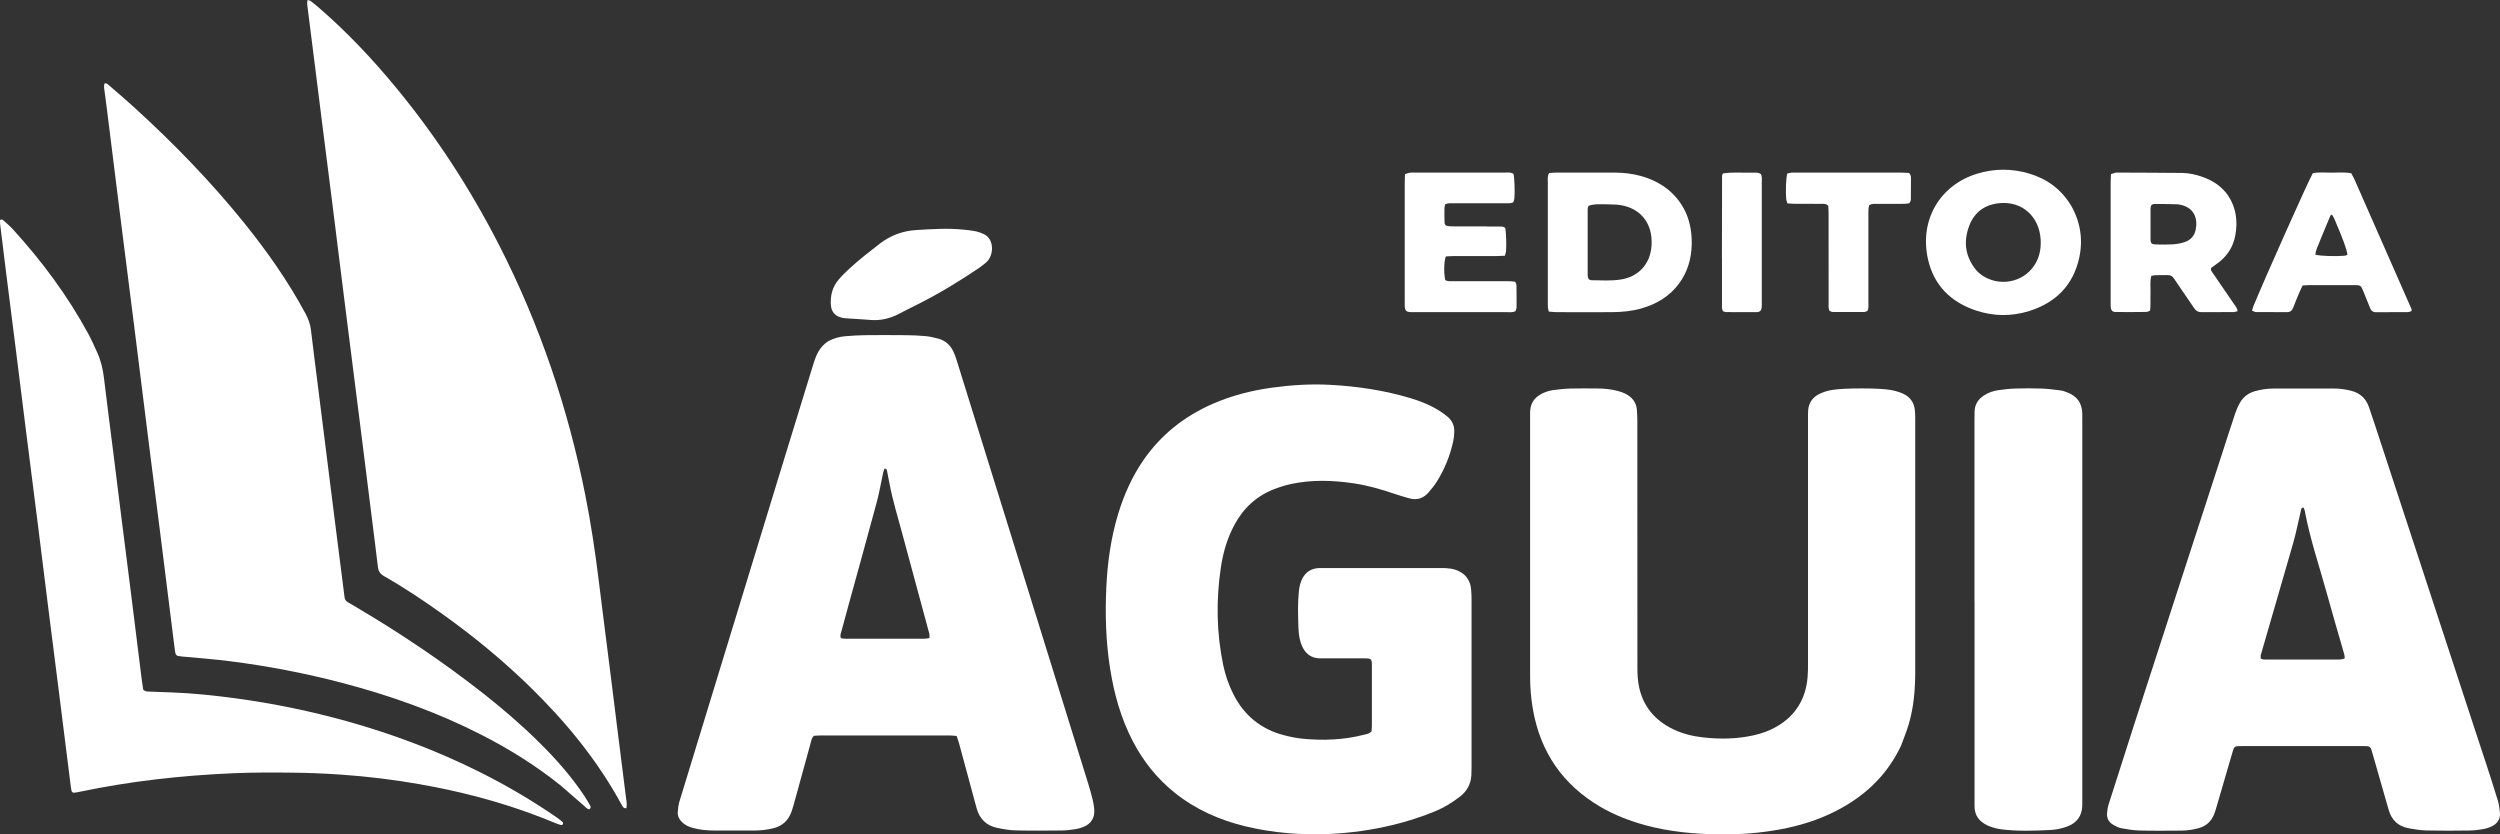
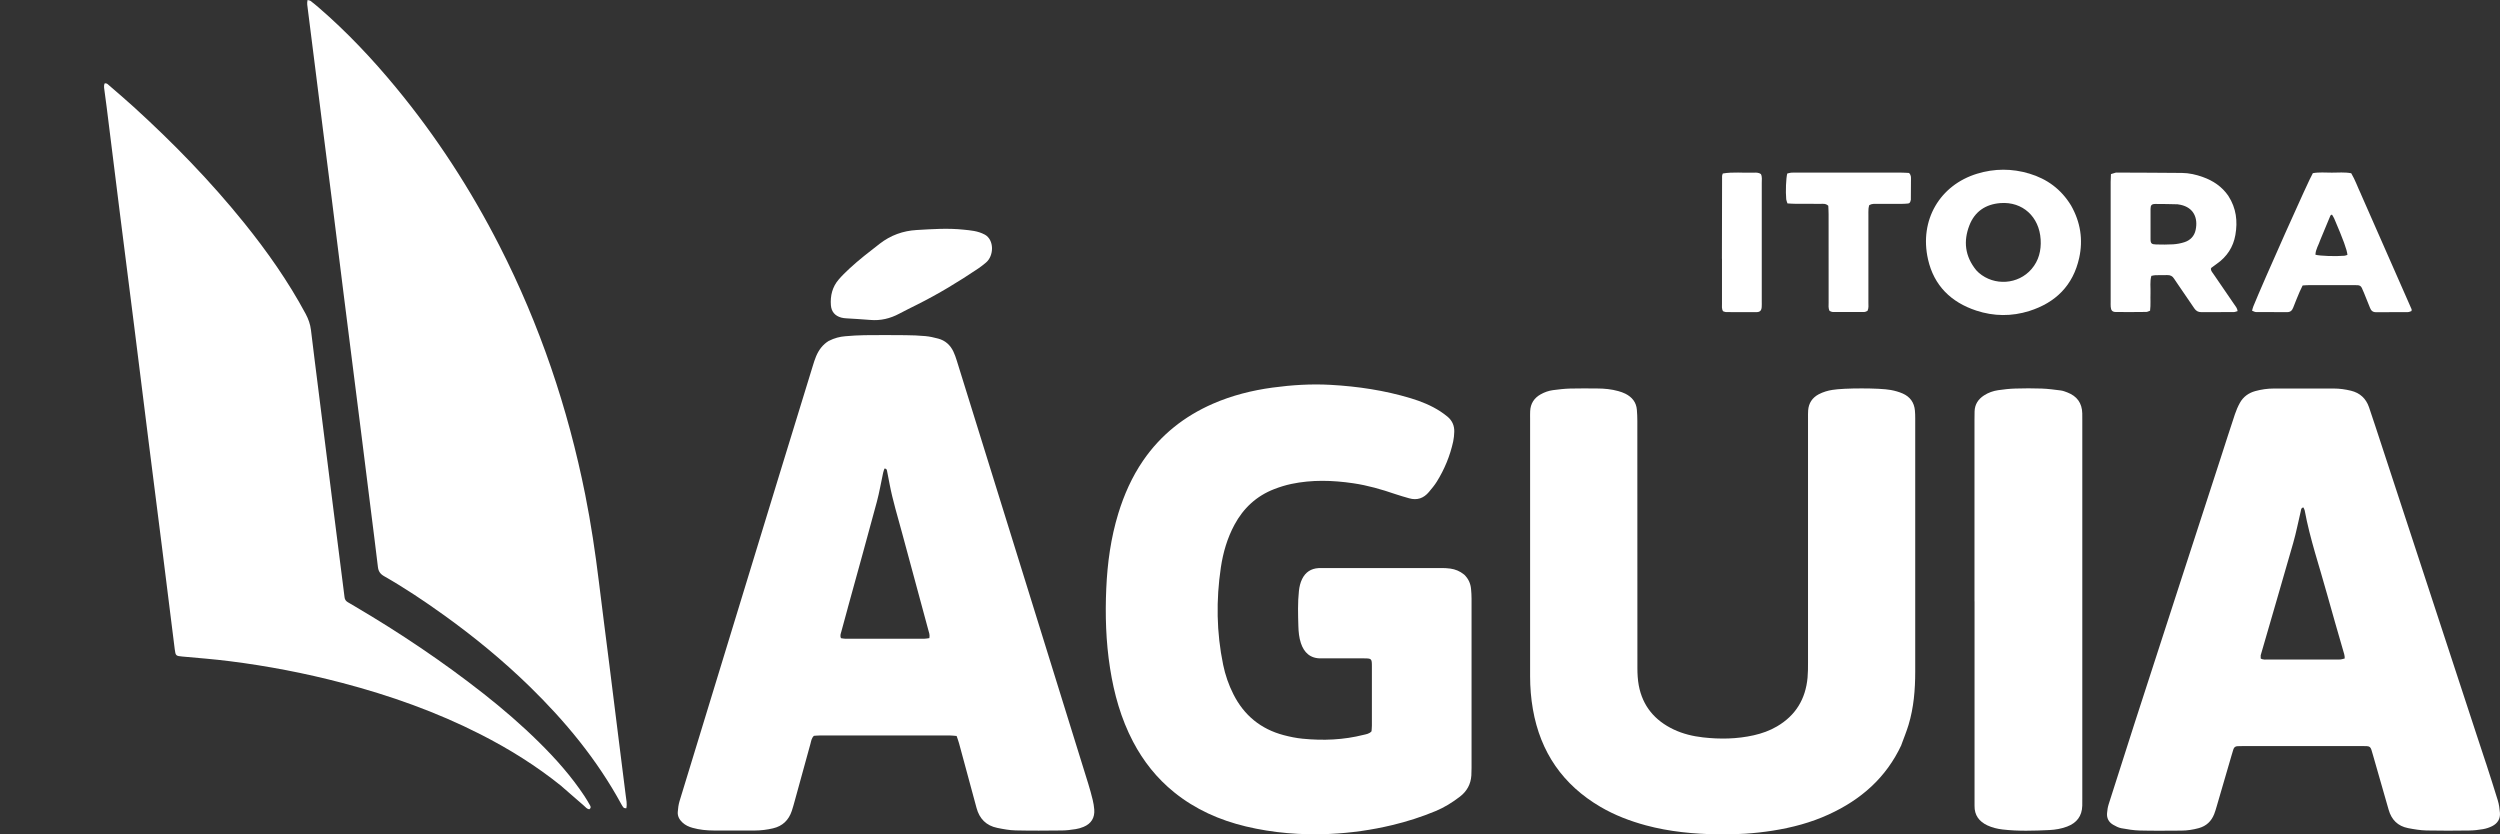
<svg xmlns="http://www.w3.org/2000/svg" id="Layer_2" data-name="Layer 2" viewBox="0 0 761.68 254.22">
  <rect x="0" y="0" width="761.68" height="254.22" fill="#333333" stroke="none" />
  <defs>
    <style>
      .cls-1 {
        fill: #fff;
        stroke-width: 0px;
      }
    </style>
  </defs>
  <g id="Layer_1-2" data-name="Layer 1">
    <path class="cls-1" d="M252.57,103.84c1.66-.85,3.29-1.26,4.98-1.4,1.95-.16,3.92-.3,5.88-.32,4.14-.05,8.28-.04,12.41,0,2.03.02,4.07.09,6.09.28,1.32.12,2.63.42,3.91.76,2.16.57,3.7,1.97,4.64,3.97.42.88.74,1.82,1.03,2.75,7,22.5,13.99,44.99,20.98,67.49,6.37,20.49,12.73,40.98,19.09,61.47.5,1.61.94,3.23,1.34,4.87.23.95.39,1.93.47,2.9.2,2.52-.91,4.34-3.25,5.31-.77.32-1.6.57-2.42.69-1.38.21-2.79.4-4.18.41-4.7.05-9.4.09-14.1-.02-1.88-.04-3.76-.39-5.61-.77-3.34-.68-5.42-2.78-6.3-6.06-1.19-4.4-2.38-8.8-3.57-13.2-.59-2.17-1.16-4.34-1.76-6.5-.2-.73-.47-1.44-.74-2.24-.72-.06-1.33-.15-1.95-.15-13.26,0-26.51,0-39.77,0-.62,0-1.25.07-1.76.1-.76.74-.83,1.61-1.05,2.41-1.61,5.81-3.2,11.63-4.8,17.44-.28,1.01-.55,2.03-.89,3.03-.94,2.81-2.8,4.63-5.73,5.31-1.78.42-3.59.65-5.42.66-4.21,0-8.42.02-12.62,0-2.18-.01-4.34-.22-6.45-.81-1.16-.32-2.24-.81-3.13-1.66-.91-.86-1.48-1.91-1.39-3.17.08-1.11.22-2.24.54-3.3,10.07-32.99,20.17-65.98,30.26-98.97,3.45-11.26,6.91-22.52,10.38-33.78.29-.94.58-1.88.96-2.78.81-1.91,1.97-3.55,3.92-4.74M258.3,185.2c-.66,2.43-1.33,4.86-1.99,7.3-.16.6-.44,1.19-.08,1.94.41.05.88.17,1.35.17,7.99.01,15.97.01,23.96,0,.54,0,1.08-.13,1.61-.19.21-1-.13-1.79-.35-2.59-2.65-9.81-5.31-19.6-7.95-29.41-1.34-5-2.88-9.96-3.84-15.06-.24-1.31-.49-2.62-.76-3.92-.07-.31-.14-.7-.77-.69-.13.4-.32.83-.41,1.28-.64,2.94-1.13,5.92-1.91,8.83-2.87,10.69-5.84,21.35-8.87,32.35Z" />
    <path class="cls-1" d="M135.28,187.43c-5.99-4.3-12-8.32-18.28-11.9-1.16-.66-1.71-1.49-1.86-2.79-.68-5.78-1.43-11.55-2.15-17.33-.9-7.17-1.79-14.33-2.69-21.5-.78-6.19-1.57-12.38-2.35-18.57-1.09-8.63-2.19-17.25-3.27-25.88-1.19-9.46-2.35-18.93-3.54-28.39-.9-7.17-1.83-14.33-2.73-21.49-.77-6.05-1.52-12.11-2.28-18.16-.79-6.26-1.58-12.52-2.37-18.78-.1-.82-.29-1.66-.05-2.64.36.11.72.13.95.31.84.64,1.65,1.31,2.44,1.99,8.57,7.4,16.31,15.61,23.51,24.33,12.33,14.93,22.8,31.09,31.6,48.33,12.25,24.02,20.81,49.31,26.09,75.74,1.76,8.81,3.08,17.68,4.17,26.59,1.02,8.35,2.11,16.69,3.16,25.04.91,7.24,1.8,14.47,2.71,21.71.77,6.12,1.56,12.24,2.31,18.37.15,1.23.47,2.47.17,3.86-.31-.06-.64-.02-.79-.17-.29-.29-.5-.67-.7-1.03-7.37-13.57-17.08-25.32-28.09-36.04-8.06-7.84-16.72-14.96-25.97-21.61Z" />
    <path class="cls-1" d="M446.09,175.06c1.33,1.28,1.95,2.74,2.1,4.4.09.98.15,1.96.15,2.94,0,17.19,0,34.38,0,51.56,0,.77-.01,1.54-.06,2.31-.18,2.68-1.37,4.82-3.49,6.45-2.29,1.76-4.72,3.28-7.4,4.39-4.28,1.78-8.69,3.19-13.2,4.27-6.29,1.51-12.66,2.41-19.14,2.7-8.6.38-17.1-.29-25.48-2.29-8.01-1.92-15.4-5.2-21.85-10.41-5.26-4.25-9.37-9.43-12.51-15.41-3.69-7.04-5.79-14.57-7.01-22.39-1.27-8.07-1.51-16.2-1.15-24.34.34-7.73,1.39-15.36,3.66-22.79,1.76-5.74,4.17-11.17,7.57-16.13,5.39-7.85,12.56-13.51,21.25-17.31,5.83-2.54,11.94-4.08,18.22-4.93,5.85-.79,11.73-1.16,17.63-.83,8.29.46,16.46,1.68,24.43,4.08,3.17.96,6.22,2.19,9.01,4,.76.5,1.5,1.04,2.2,1.62,1.44,1.2,2.12,2.78,2.05,4.64-.04.98-.12,1.97-.33,2.92-.95,4.36-2.63,8.43-4.98,12.22-.7,1.13-1.57,2.15-2.42,3.17-1.59,1.9-3.59,2.61-6.02,1.91-1.41-.41-2.83-.8-4.23-1.28-4.19-1.44-8.43-2.66-12.82-3.3-6.28-.92-12.58-1.11-18.84.21-1.78.38-3.53.92-5.23,1.58-5.39,2.09-9.37,5.79-12.1,10.86-2.19,4.07-3.46,8.44-4.14,12.97-1.48,9.94-1.34,19.86.7,29.71.64,3.1,1.67,6.08,3.1,8.92,3.24,6.45,8.35,10.64,15.32,12.49,1.89.5,3.83.9,5.78,1.09,6.25.62,12.47.37,18.59-1.18.8-.2,1.68-.28,2.41-1.07.03-.5.11-1.12.11-1.74,0-6.03.02-12.07,0-18.1,0-2.29-.1-2.38-2.37-2.39-3.72-.02-7.44,0-11.15,0-.63,0-1.26-.02-1.89,0-3.37.09-5.28-1.8-6.22-4.64-.56-1.69-.72-3.44-.77-5.19-.1-3.57-.22-7.15.17-10.72.14-1.27.41-2.49.98-3.64,1.02-2.07,2.7-3.17,4.99-3.31.49-.03.98-.02,1.47-.02,11.93,0,23.85,0,35.78,0,.98,0,1.97.02,2.94.17,1.47.22,2.85.74,4.14,1.8Z" />
    <path class="cls-1" d="M579.32,226.94c-4.67,10.03-12.35,16.7-22.11,21.18-5.46,2.51-11.21,4.03-17.13,4.96-5.49.86-11.02,1.22-16.56,1.13-7.45-.12-14.84-.8-22.07-2.75-4.83-1.31-9.47-3.08-13.8-5.61-11.48-6.72-18.34-16.66-20.62-29.75-.58-3.32-.85-6.67-.85-10.05.01-26.17,0-52.34,0-78.5,0-.77-.02-1.54.02-2.31.11-2.29,1.21-3.98,3.2-5.1,1.18-.66,2.44-1.1,3.77-1.28,1.73-.23,3.48-.43,5.23-.48,2.73-.08,5.47-.03,8.21-.02,2.18,0,4.35.21,6.45.8.74.21,1.48.46,2.16.8,2.01,1.02,3.31,2.58,3.49,4.9.09,1.12.14,2.24.14,3.36,0,25.12,0,50.23.02,75.35,0,1.74.1,3.52.41,5.23,1.18,6.34,4.9,10.73,10.66,13.46,2.82,1.33,5.82,2.05,8.9,2.4,5.19.59,10.36.51,15.48-.64,2.48-.56,4.85-1.4,7.05-2.69,5.71-3.33,8.74-8.35,9.34-14.87.14-1.53.14-3.08.14-4.63,0-24.76,0-49.53,0-74.29,0-.84-.02-1.69.04-2.52.17-2.2,1.26-3.84,3.19-4.88.67-.36,1.4-.65,2.13-.88.66-.22,1.36-.35,2.05-.47,3.47-.6,14.41-.62,17.83.03,1.23.23,2.47.57,3.61,1.07,2.22.98,3.51,2.73,3.72,5.2.07.77.09,1.54.09,2.31,0,25.75.01,51.49,0,77.24,0,5.49-.44,10.94-2.04,16.23-.61,2.01-1.41,3.96-2.19,6.08Z" />
    <path class="cls-1" d="M171.13,239.56c-7.74-6.24-16-11.38-24.72-15.82-13.44-6.84-27.56-11.84-42.12-15.67-11.28-2.96-22.7-5.16-34.27-6.62-4.8-.61-9.63-.98-14.44-1.42-1.98-.18-2.09-.23-2.34-2.2-1.31-10.44-2.6-20.88-3.91-31.31-1.33-10.58-2.69-21.15-4.02-31.72-1.48-11.76-2.93-23.52-4.41-35.28-1.47-11.69-2.97-23.37-4.44-35.06-1.34-10.65-2.65-21.29-3.98-31.94-.19-1.53-.43-3.06-.61-4.59-.09-.82-.33-1.66-.03-2.47.62-.24.96.18,1.32.49,2.54,2.2,5.11,4.38,7.6,6.65,12.05,10.97,23.39,22.62,33.63,35.32,7.01,8.7,13.42,17.81,18.72,27.68.84,1.57,1.42,3.17,1.63,4.95.71,5.99,1.48,11.97,2.23,17.96.9,7.17,1.8,14.33,2.7,21.5.65,5.15,1.29,10.3,1.94,15.45.92,7.3,1.85,14.61,2.78,21.91.19,1.53.4,3.06.58,4.59.08.69.4,1.17.99,1.51.73.42,1.45.85,2.18,1.28,13.62,8.02,26.72,16.8,39.15,26.57,5.9,4.64,11.59,9.54,16.93,14.82,5.1,5.03,9.85,10.38,13.82,16.37.62.93,1.19,1.91,1.74,2.88.21.37.31.79-.2,1.16-.74-.01-1.16-.63-1.67-1.07-2.23-1.93-4.44-3.87-6.78-5.89Z" />
    <path class="cls-1" d="M757.41,232.51c1.24,3.9,2.48,7.63,3.61,11.38.36,1.2.53,2.47.64,3.72.16,1.88-.73,3.27-2.38,4.1-.86.43-1.83.75-2.78.91-1.38.24-2.78.39-4.18.41-4.35.05-8.7.09-13.04-.01-1.88-.05-3.77-.36-5.62-.72-3.11-.61-5.04-2.54-5.91-5.6-1.56-5.53-3.17-11.05-4.75-16.58-.86-3-.58-2.81-3.66-2.82-11.92-.01-23.84,0-35.77,0-.63,0-1.26.02-1.89.04-.63.03-1.04.35-1.23.96-.17.54-.34,1.07-.49,1.61-1.53,5.25-3.06,10.5-4.59,15.75-.24.81-.47,1.62-.78,2.4-.86,2.15-2.37,3.59-4.64,4.23-1.77.49-3.57.76-5.4.77-4.21.02-8.42.08-12.62-.03-1.88-.05-3.76-.36-5.62-.7-.87-.16-1.72-.61-2.5-1.06-1.32-.77-1.98-1.98-1.85-3.52.07-.9.21-1.82.48-2.68,2.6-8.22,5.23-16.44,7.88-24.64,4.59-14.21,9.21-28.41,13.82-42.62,4.14-12.74,8.28-25.47,12.42-38.21,1.45-4.47,2.87-8.95,4.36-13.4.4-1.19.9-2.36,1.51-3.46,1.03-1.86,2.66-3.04,4.72-3.6,1.84-.5,3.71-.77,5.61-.77,6.1-.01,12.2-.01,18.3,0,1.76,0,3.49.25,5.2.66,2.75.67,4.57,2.35,5.5,5,.69,1.99,1.34,3.99,2,5.98,3.72,11.32,7.44,22.65,11.15,33.98,6.56,19.99,13.11,39.97,19.67,59.96.92,2.8,1.85,5.59,2.82,8.55M688.77,199.65v.98c.79.46,1.58.31,2.34.31,6.94.01,13.88,0,20.82,0,.42,0,.85.03,1.26-.03.39-.05.76-.19,1.18-.29.03-.98-.29-1.77-.52-2.57-1.6-5.59-3.25-11.17-4.79-16.78-2.35-8.58-5.27-17.01-6.89-25.78-.06-.32-.27-.61-.41-.9-.74.19-.68.75-.79,1.21-.76,3.2-1.38,6.44-2.29,9.61-3.23,11.32-6.55,22.61-9.91,34.24Z" />
-     <path class="cls-1" d="M128.3,239c-8.27-1.46-16.41-2.45-24.6-3.01-4.76-.32-9.53-.53-14.29-.58-6.03-.07-12.07-.09-18.09.16-15.86.67-31.6,2.42-47.16,5.69-.07.01-.14.03-.21.04-2.08.41-2.12.4-2.38-1.67-1.13-8.98-2.25-17.95-3.38-26.93-1.19-9.39-2.39-18.78-3.57-28.18-1.06-8.42-2.09-16.84-3.15-25.26-1.19-9.46-2.4-18.92-3.6-28.39-1.05-8.35-2.08-16.7-3.13-25.05-.91-7.24-1.84-14.47-2.75-21.71-.66-5.22-1.29-10.44-1.93-15.66-.06-.47-.05-.96-.07-1.35.45-.41.77-.21,1.02.02.99.89,2.02,1.75,2.91,2.73,8.87,9.73,16.68,20.24,22.97,31.83,1,1.85,1.85,3.78,2.72,5.69,1.14,2.51,1.76,5.15,2.08,7.9.9,7.59,1.89,15.17,2.85,22.76.74,5.91,1.47,11.83,2.21,17.75,1.08,8.56,2.17,17.12,3.25,25.67,1.06,8.42,2.09,16.84,3.14,25.26.15,1.18.33,2.35.48,3.35.61.72,1.27.62,1.89.65,2.24.09,4.48.17,6.73.25,6.67.24,13.29.95,19.9,1.85,11.41,1.56,22.67,3.89,33.76,6.99,13.82,3.87,27.19,8.91,40.04,15.31,8.3,4.13,16.28,8.82,23.91,14.1.57.4,1.11.85,1.62,1.32.11.1.13.42.05.57-.08.15-.36.31-.5.28-.61-.16-1.21-.35-1.79-.59-8.11-3.38-16.42-6.14-24.93-8.32-5.23-1.35-10.51-2.5-16.01-3.45Z" />
    <path class="cls-1" d="M601.57,183.22c0-18.59,0-36.97,0-55.35,0-.84,0-1.68.03-2.52.06-2.14,1.1-3.72,2.86-4.87,1.32-.86,2.78-1.37,4.31-1.6,1.73-.25,3.48-.45,5.23-.5,2.66-.08,5.33-.1,8,0,1.96.07,3.91.33,5.85.58.69.09,1.36.35,2.01.6,2.93,1.12,4.49,3.23,4.55,6.41.01.7.01,1.4.01,2.1,0,38.44,0,76.88,0,115.32,0,.7,0,1.4-.01,2.1-.09,3.18-1.7,5.24-4.64,6.35-1.73.65-3.53.96-5.35,1.05-4.76.23-9.53.38-14.29-.17-1.61-.19-3.18-.57-4.65-1.26-2.5-1.19-3.94-3.08-3.89-5.95.01-.77,0-1.54,0-2.31,0-19.92,0-39.84,0-59.98Z" />
-     <path class="cls-1" d="M508.47,57.97c5.09,4.4,7.05,9.99,6.95,16.4-.07,4.39-1.24,8.45-3.87,12.02-2.87,3.89-6.78,6.21-11.35,7.55-2.92.85-5.92,1.13-8.94,1.16-5.68.05-11.36.02-17.04,0-.76,0-1.51-.11-2.35-.17-.11-.52-.23-.91-.27-1.31-.04-.49-.02-.98-.02-1.47,0-12.2,0-24.41,0-36.61,0-.89-.18-1.83.39-2.82.62-.04,1.3-.13,1.99-.13,6.03-.01,12.06-.02,18.09,0,2.6,0,5.17.31,7.7.98,3.16.84,6.05,2.22,8.71,4.38M492.36,62.33c-5.73-.2-6.79-.15-8.34.36-.4.62-.3,1.33-.3,2.02-.01,6.1-.01,12.2,0,18.3,0,.69-.1,1.41.36,2.12.27.08.6.25.93.25,2.87.04,5.75.22,8.61-.19,5.57-.8,9.17-4.69,9.56-10.34.48-7.16-3.78-11.99-10.81-12.53Z" />
    <path class="cls-1" d="M678.93,59.71c2.42,3.75,2.85,7.73,2.13,11.86-.64,3.69-2.56,6.63-5.64,8.79-.57.4-1.13.82-1.69,1.24-.05.04-.06.12-.14.29,0,.65.5,1.18.89,1.74,2.06,3.01,4.13,6.01,6.18,9.03.42.62.97,1.19,1.08,2.13-.42.11-.8.29-1.19.29-3.3.02-6.59,0-9.89.02-.93,0-1.57-.35-2.1-1.13-1.76-2.62-3.56-5.21-5.34-7.82-.28-.4-.57-.8-.82-1.22-.48-.8-1.15-1.15-2.1-1.12-1.19.04-2.38,0-3.58.03-.4,0-.8.13-1.26.21-.5,1.78-.19,3.54-.26,5.27-.07,1.74.1,3.5-.13,5.34-.41.14-.79.38-1.17.38-3.09.04-6.17.05-9.26.02-1.07-.01-1.48-.49-1.56-1.57-.04-.49-.02-.98-.02-1.47,0-12.2,0-24.41,0-36.61,0-.76.05-1.52.09-2.37.54-.17.98-.31,1.44-.44.13-.04.28-.02.42-.02,6.59.03,13.19.04,19.78.11,2.19.02,4.32.51,6.37,1.25,3.11,1.12,5.77,2.86,7.77,5.75M663.42,62.24c-2.23-.04-4.46-.12-6.7-.1-1.18,0-1.5.36-1.51,1.52-.03,3.07-.03,6.15,0,9.22.01,1.28.31,1.57,1.66,1.6,1.74.04,3.5.07,5.24-.04,1.17-.08,2.36-.3,3.48-.67,1.77-.59,2.97-1.86,3.36-3.71.79-3.74-.67-6.8-4.54-7.65-.2-.04-.41-.07-.97-.17Z" />
    <path class="cls-1" d="M630.99,62.6c2.9,5.11,3.7,10.44,2.48,15.98-1.85,8.36-7.16,13.63-15.2,16.17-5.36,1.69-10.82,1.64-16.15-.12-7.68-2.53-12.91-7.62-14.71-15.62-2.7-11.97,3.62-22.61,14.94-26.08,5.3-1.62,10.66-1.63,15.96-.03,5.37,1.62,9.65,4.73,12.68,9.7M602.14,82.37c.25.25.49.51.75.74,4.72,4.08,12,3.59,16.06-1.13,2.22-2.58,2.98-5.69,2.78-9.02-.42-6.95-5.51-11.57-12.2-11.09-4.56.33-7.89,2.58-9.52,6.81-1.83,4.75-1.41,9.36,2.12,13.68Z" />
-     <path class="cls-1" d="M453.09,69.01c1.4,0,2.59,0,3.78,0,.63,0,1.27-.01,1.76.49.24,1.27.38,5.42.21,7.12-.04.4-.21.79-.36,1.3-.87.03-1.7.09-2.53.09-4.35,0-8.69,0-13.04.01-.83,0-1.65.07-2.41.1-.59,1.59-.65,5.09-.16,7.23.72.42,1.57.31,2.4.32,5.12.01,10.24,0,15.35,0,.77,0,1.54-.01,2.31.02.41.02.82.12,1.26.18.14.37.35.69.36,1.01.04,2.24.05,4.49.03,6.73,0,.4-.2.8-.3,1.17-.92.5-1.85.32-2.74.32-9.25.01-18.51,0-27.76,0-.49,0-.98.01-1.47-.01-1.35-.07-1.72-.44-1.79-1.78-.03-.56-.01-1.12-.01-1.68,0-11.92,0-23.84,0-35.76,0-.9.05-1.81.07-2.8.53-.17.96-.37,1.42-.45.48-.08.98-.04,1.47-.04,9.18,0,18.37,0,27.55,0,.9,0,1.84-.17,2.64.42.29,1.24.45,5.65.25,7.53-.04.4-.24.78-.34,1.12-.89.4-1.74.27-2.57.27-5.19.01-10.38,0-15.56.01-.83,0-1.68-.12-2.59.3-.08.34-.23.74-.24,1.13-.02,1.47-.02,2.94.03,4.41.02.71.34,1.02,1.03,1.11.62.08,1.26.09,1.89.09,3.3,0,6.59,0,10.09,0Z" />
    <path class="cls-1" d="M719.35,59.23c5.18,11.76,10.29,23.38,15.4,35,.05.11-.01.27-.04.54-.33.1-.71.32-1.09.32-3.23.03-6.45,0-9.68.03-1.01.01-1.53-.46-1.87-1.35-.58-1.51-1.2-2.99-1.81-4.49-.21-.52-.44-1.03-.67-1.54-.25-.58-.71-.84-1.33-.85-.35,0-.7-.02-1.05-.02-4.56,0-9.12,0-13.68,0-.62,0-1.25.06-1.98.1-.31.65-.63,1.27-.9,1.9-.68,1.62-1.36,3.23-1.98,4.87-.34.89-.87,1.37-1.87,1.36-3.16-.03-6.31,0-9.47-.03-.37,0-.74-.25-1.19-.41.15-.51.22-.92.38-1.29,3.07-7.59,17.02-38.84,18.14-40.61,1.87-.35,3.83-.16,5.78-.16,1.95,0,3.92-.19,5.91.18,1.21,2.01,1.94,4.22,3.01,6.44M706.92,73.12c-.47,1.5-1.43,2.85-1.47,4.49,1.42.38,6.02.54,8.84.31.32-.03.63-.18.91-.27-.16-1.59-1.24-4.56-4.04-11.09-.18-.42-.45-.79-.68-1.19-.24.15-.42.19-.46.29-1,2.38-1.99,4.77-3.1,7.46Z" />
    <path class="cls-1" d="M300.02,71.46c2.97,1.65,2.81,6.5.39,8.53-.75.63-1.52,1.24-2.33,1.79-5.99,4.04-12.17,7.78-18.64,11.02-1.82.91-3.65,1.81-5.44,2.76-2.79,1.49-5.73,2.2-8.91,1.91-2.44-.22-4.9-.32-7.34-.49-.49-.03-.98-.09-1.45-.22-1.9-.52-3-1.8-3.15-3.75-.22-2.91.44-5.6,2.37-7.84,1-1.17,2.11-2.25,3.24-3.3,2.93-2.72,6.1-5.16,9.26-7.61,3.34-2.59,7.11-3.94,11.26-4.18,4.75-.28,9.52-.61,14.28-.11,2.16.23,4.34.36,6.45,1.5Z" />
    <path class="cls-1" d="M582.16,60.93c-.12.63-.31,1.01-.79,1.07-.62.07-1.26.1-1.89.11-2.52.01-5.05,0-7.57.01-.76,0-1.55-.11-2.4.38-.07.3-.21.68-.23,1.08-.05.7-.03,1.4-.03,2.1,0,8.83,0,17.67,0,26.5,0,.83.14,1.68-.28,2.54-.29.11-.61.32-.93.33-3.22.03-6.45.03-9.67,0-.33,0-.65-.21-.94-.31-.45-.85-.3-1.71-.3-2.53-.01-8.98,0-17.95-.01-26.93,0-.9-.06-1.8-.09-2.58-.77-.74-1.57-.59-2.32-.59-2.59-.02-5.19,0-7.78-.02-.76,0-1.52-.07-2.34-.11-.15-.49-.34-.87-.38-1.26-.22-2.43-.06-6.38.31-7.84.34-.08.72-.22,1.12-.26.56-.05,1.12-.03,1.68-.03,10.59,0,21.18,0,31.76,0,.9,0,1.8.07,2.54.11.67.65.6,1.31.6,1.93,0,2.03,0,4.07-.04,6.29Z" />
    <path class="cls-1" d="M524.62,78.83c.01-8.55.03-16.89.05-25.23,0-.2.11-.4.22-.74,3.08-.53,6.22-.15,9.35-.25.76-.02,1.55-.1,2.27.45.41.82.25,1.75.25,2.64.01,12.06,0,24.11,0,36.17,0,.56.02,1.12-.02,1.68-.08,1.06-.5,1.53-1.58,1.55-3.08.03-6.17,0-9.25-.02-.33,0-.66-.17-.95-.26-.46-.78-.32-1.57-.32-2.32-.02-4.49,0-8.97,0-13.67Z" />
  </g>
</svg>